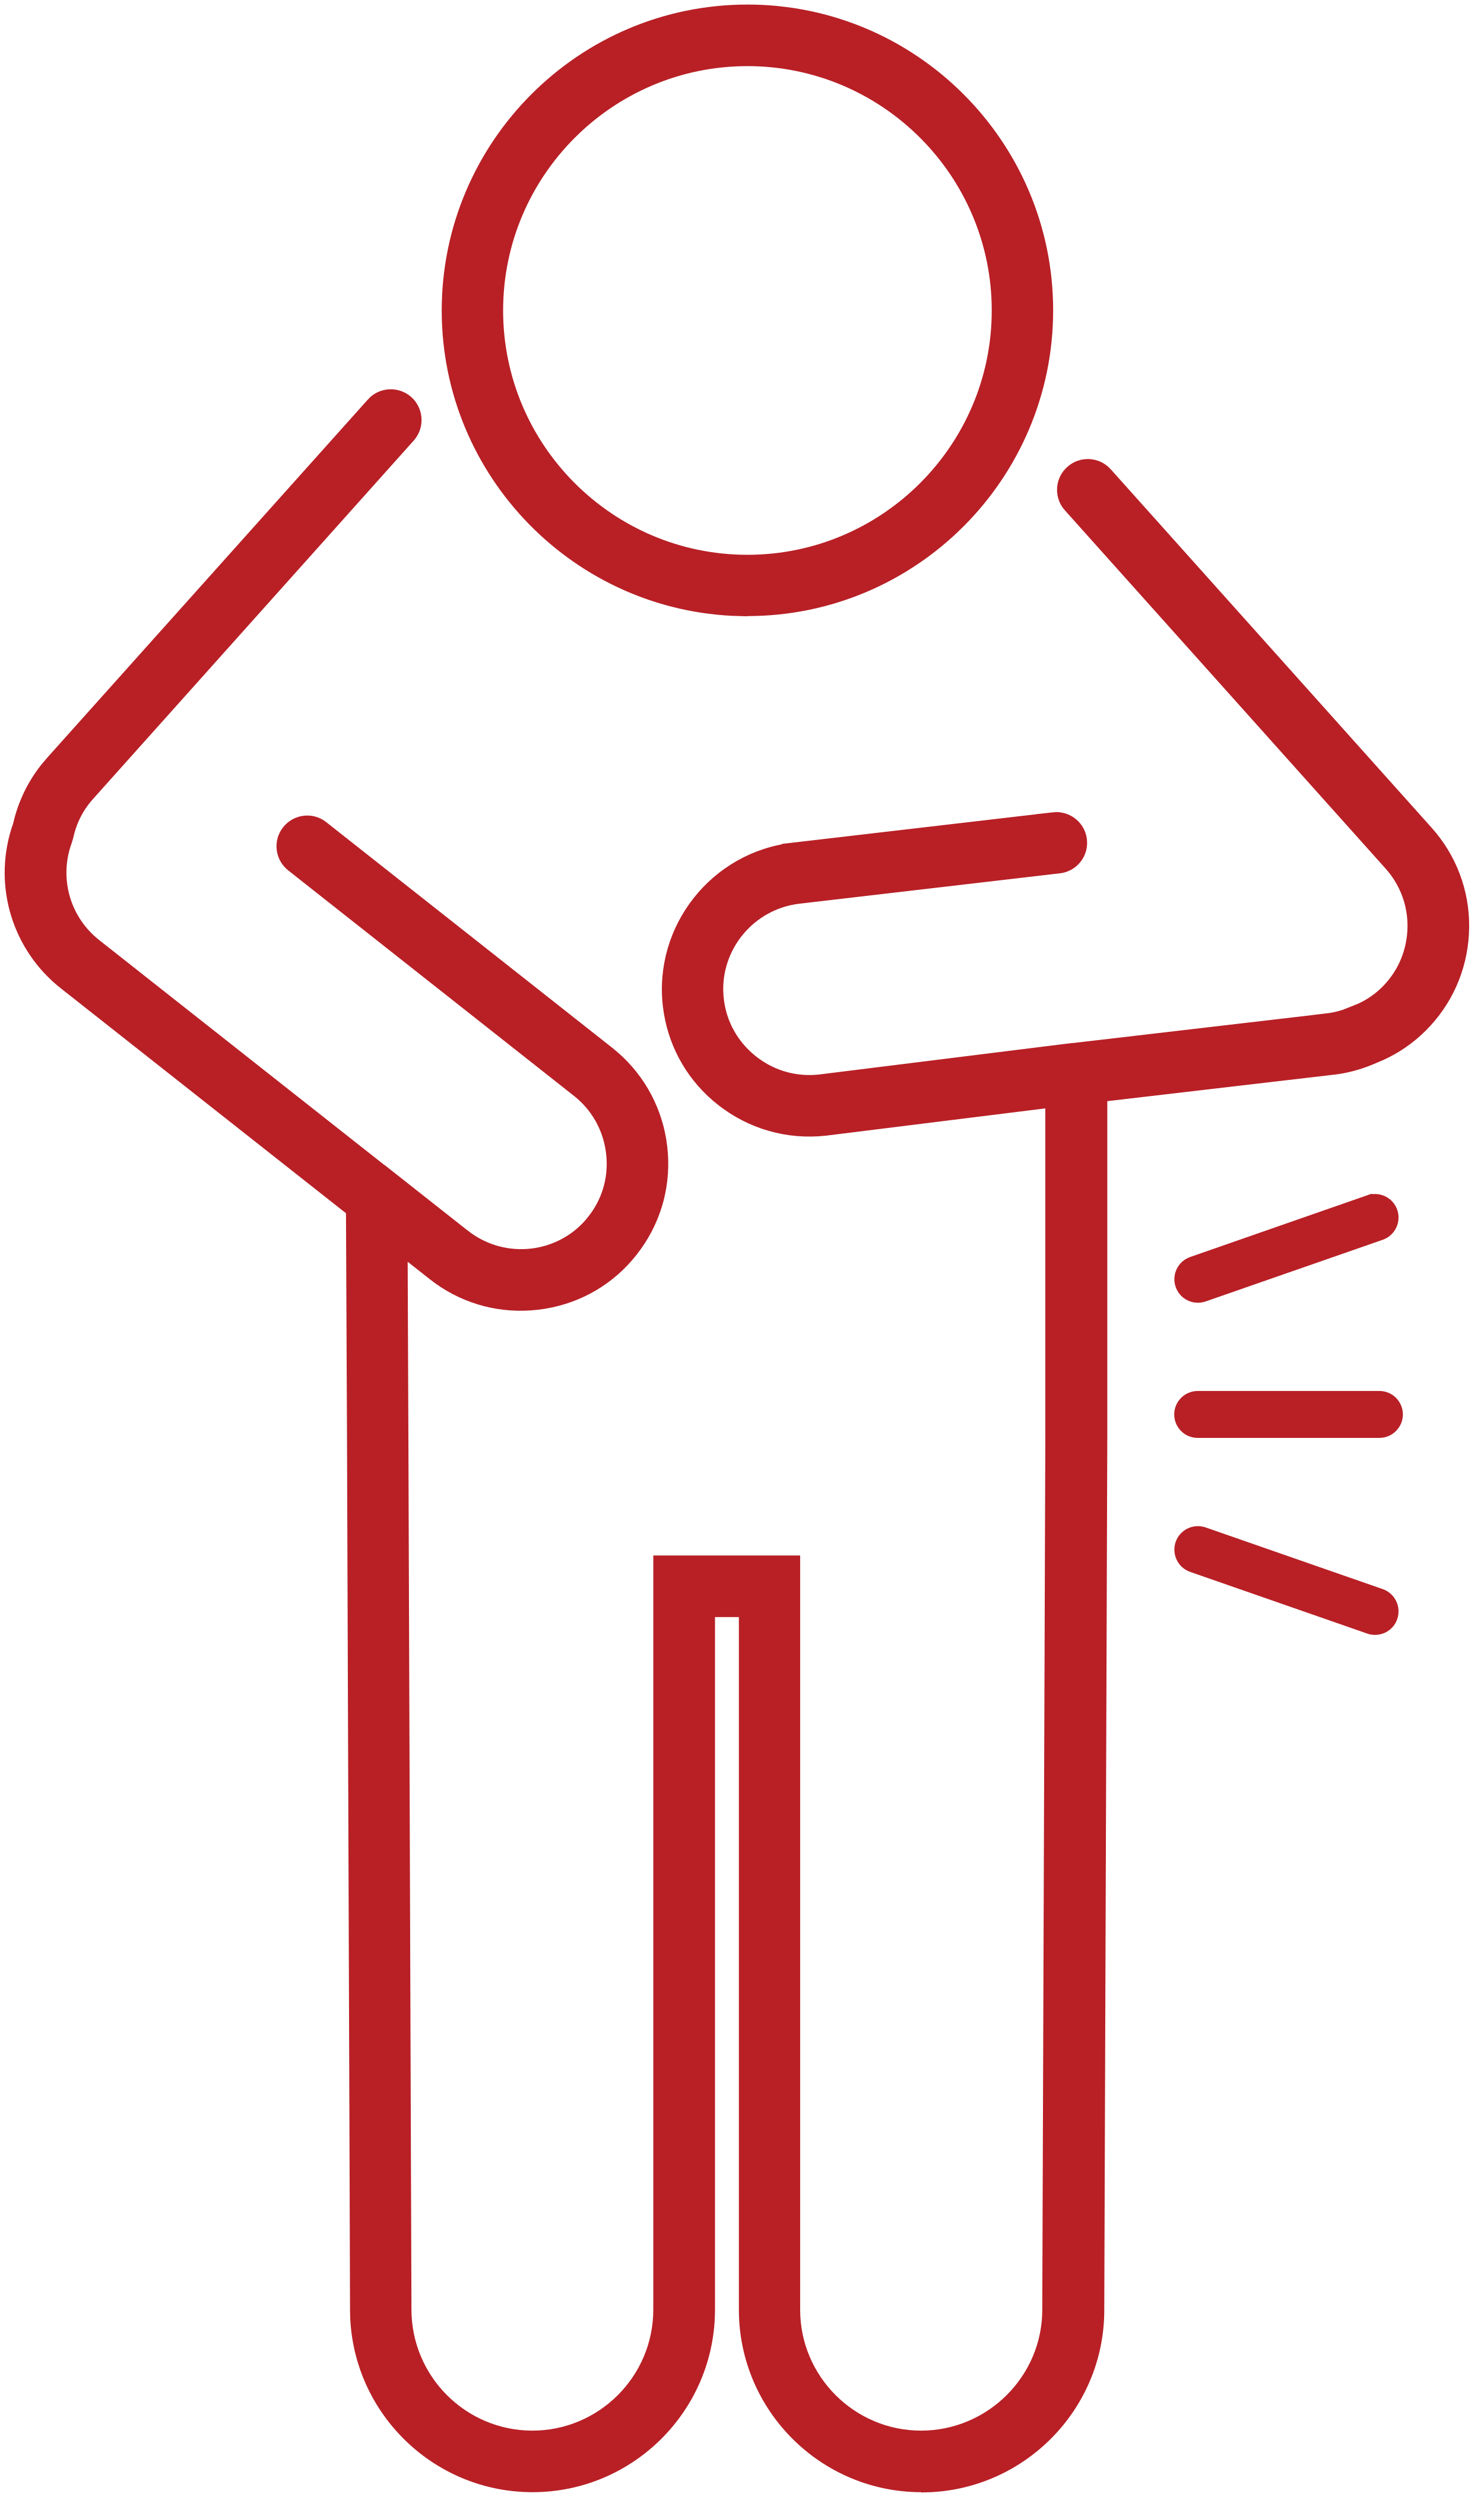
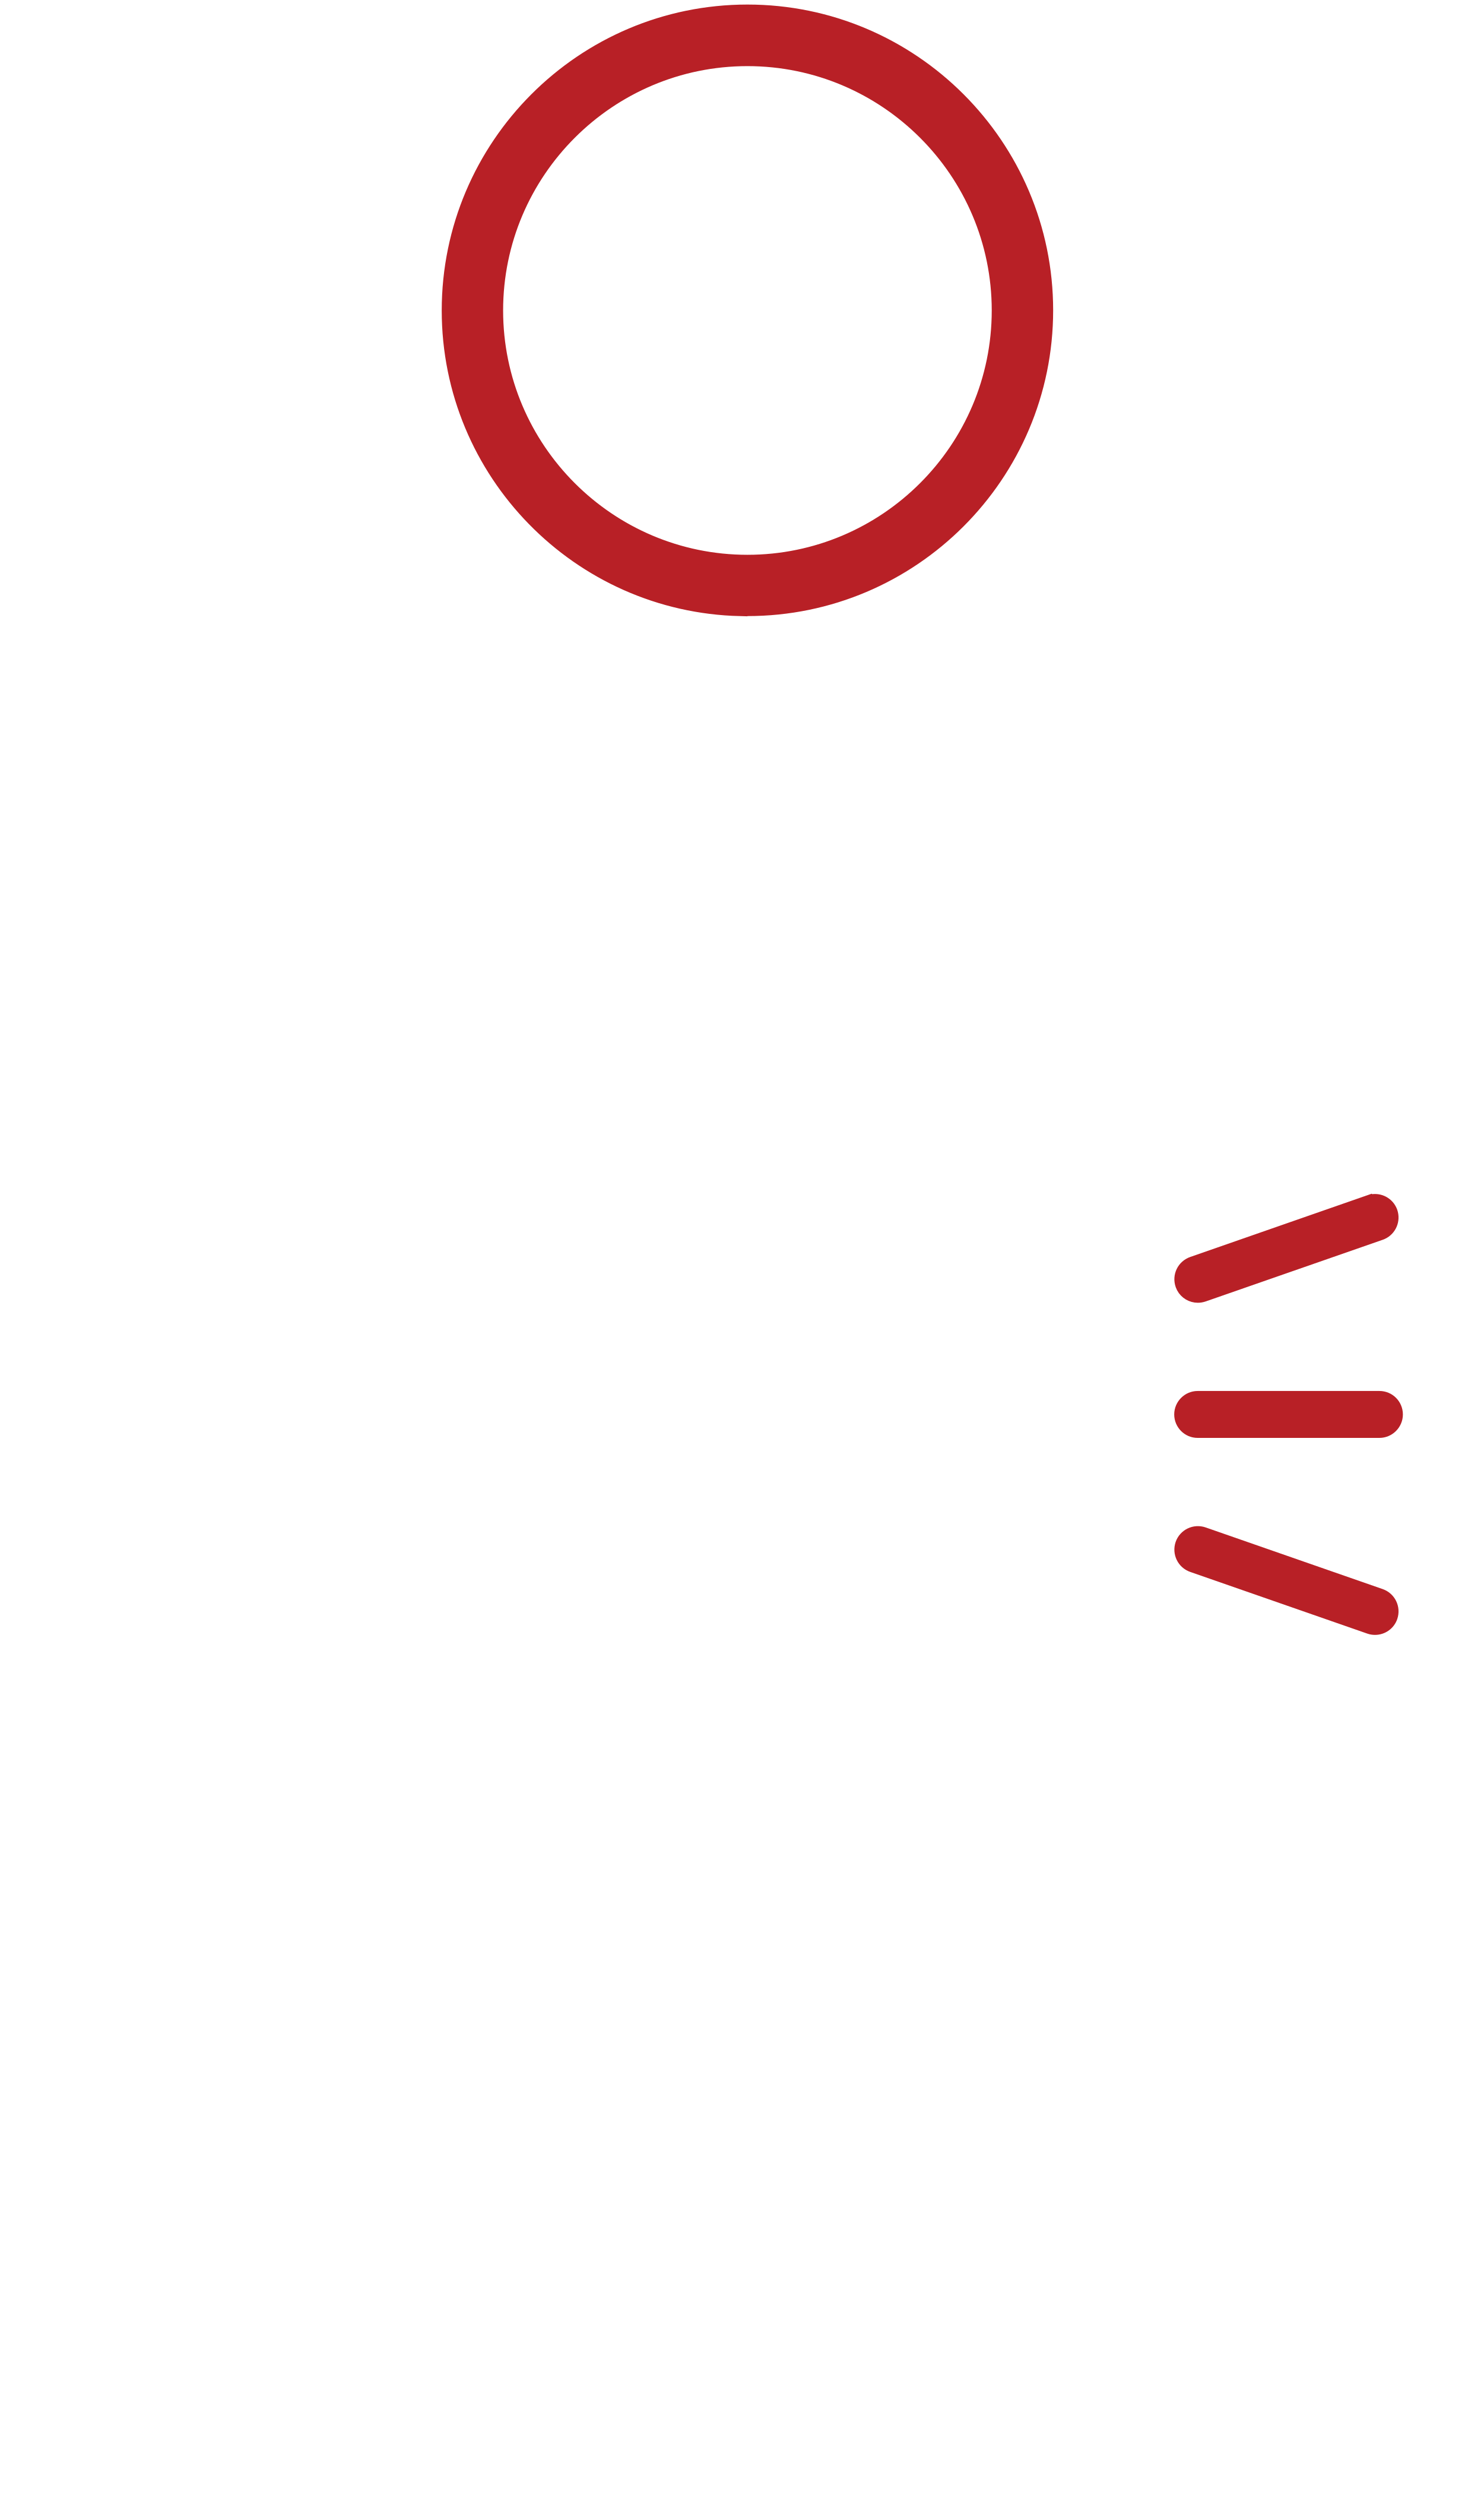
<svg xmlns="http://www.w3.org/2000/svg" width="76" height="128" viewBox="0 0 76 128" fill="none">
  <path d="M38.278 0.604C46.706 0.604 53.564 7.462 53.564 15.89C53.564 24.318 46.706 31.176 38.278 31.176H37.908V31.178C29.65 30.98 22.993 24.202 22.993 15.898C22.993 7.469 29.85 0.605 38.278 0.604ZM38.278 3.015C31.176 3.015 25.395 8.795 25.395 15.898C25.395 23 31.176 28.78 38.278 28.78C45.38 28.78 51.161 23 51.161 15.898C51.161 8.795 45.38 3.015 38.278 3.015Z" fill="#B82026" stroke="#B82026" stroke-width="0.742" />
-   <path d="M18.142 73.611L18.09 62.123L18.089 61.944L17.949 61.834L3.353 50.323L3.129 50.14C0.87 48.211 0.027 45.105 1.025 42.283L1.033 42.263L1.038 42.241C1.272 41.205 1.738 40.234 2.394 39.402L2.687 39.055L19.116 20.705L19.115 20.704C19.53 20.242 20.224 20.174 20.721 20.532L20.818 20.609C21.279 21.024 21.348 21.718 20.99 22.215L20.914 22.31L4.494 40.658C3.939 41.276 3.564 42.007 3.391 42.816L3.327 43.03C2.633 44.919 3.186 47.01 4.702 48.306L4.851 48.429L19.944 60.332L19.953 60.339L19.961 60.345H19.962C19.963 60.345 19.963 60.346 19.964 60.347C19.966 60.348 19.97 60.35 19.973 60.352C19.98 60.358 19.99 60.365 20 60.372C20.023 60.388 20.045 60.404 20.055 60.412V60.411L23.727 63.307H23.728C24.669 64.044 25.817 64.402 27.008 64.324L27.247 64.303H27.25C28.509 64.15 29.645 63.523 30.426 62.524L30.425 62.523C31.164 61.588 31.515 60.434 31.43 59.254L31.408 59.018C31.265 57.829 30.704 56.764 29.82 55.986L29.639 55.835L29.637 55.834L14.99 44.278C14.467 43.863 14.378 43.11 14.79 42.59C15.18 42.099 15.867 41.991 16.379 42.319L16.48 42.391L16.481 42.392L31.128 53.946C32.53 55.057 33.454 56.619 33.751 58.38L33.801 58.734C34.013 60.527 33.561 62.28 32.528 63.73L32.313 64.017L32.312 64.018C31.209 65.425 29.648 66.349 27.881 66.645L27.525 66.696C25.725 66.908 23.965 66.456 22.515 65.417L22.229 65.202L22.228 65.201L21.108 64.318L20.504 63.843L20.507 64.611L20.544 73.607C20.545 73.907 20.584 84.945 20.623 95.969C20.662 107.012 20.701 118.043 20.701 118.262C20.701 121.885 23.648 124.833 27.264 124.833C30.881 124.833 33.827 121.886 33.828 118.27V80.022H40.607V118.27C40.607 121.886 43.554 124.833 47.17 124.833C50.786 124.833 53.749 121.887 53.749 118.27C53.749 118.048 53.788 107.015 53.827 95.971C53.866 84.928 53.905 73.874 53.905 73.613V56.336L53.489 56.388L42.282 57.781C40.378 57.999 38.497 57.463 36.995 56.278H36.994C35.578 55.16 34.655 53.592 34.365 51.831L34.315 51.477C33.864 47.556 36.693 43.987 40.614 43.522L40.613 43.52L53.962 41.964L53.961 41.963C54.581 41.894 55.147 42.307 55.275 42.897L55.294 43.017V43.02C55.369 43.634 54.955 44.201 54.363 44.33L54.242 44.35H54.241L40.89 45.907H40.889C38.359 46.211 36.513 48.445 36.678 50.955L36.701 51.199C36.846 52.463 37.484 53.59 38.486 54.384C39.427 55.129 40.582 55.486 41.762 55.409L41.998 55.389L42.002 55.388L54.914 53.781H54.972L54.994 53.778L67.951 52.266L67.95 52.265C68.438 52.209 68.9 52.081 69.379 51.87L69.38 51.871L69.455 51.841L69.454 51.84C69.913 51.663 70.334 51.414 70.71 51.108L70.868 50.974L70.87 50.972C71.759 50.172 72.303 49.097 72.427 47.914L72.446 47.676C72.514 46.484 72.136 45.334 71.394 44.415L71.241 44.234L71.24 44.233L54.812 25.885H54.811C54.396 25.422 54.407 24.72 54.82 24.27L54.908 24.185L54.909 24.183C55.401 23.742 56.16 23.779 56.61 24.279V24.28L73.039 42.629C74.236 43.965 74.88 45.665 74.869 47.447L74.858 47.805V47.806C74.759 49.605 74.014 51.26 72.748 52.518L72.488 52.764C71.86 53.328 71.157 53.764 70.374 54.074L70.368 54.077L70.36 54.08C69.746 54.353 69.124 54.538 68.504 54.632L68.239 54.666H68.236L56.666 56.017L56.337 56.055V73.628L56.182 118.29V118.291C56.182 123.157 52.273 127.132 47.419 127.252L47.415 127.243H47.185C42.236 127.243 38.212 123.219 38.211 118.27V82.432H36.246V118.27C36.245 123.219 32.221 127.243 27.272 127.243C22.322 127.243 18.298 123.219 18.297 118.27C18.297 117.371 18.258 106.338 18.219 95.465C18.18 84.59 18.142 73.876 18.142 73.613V73.611Z" fill="#B82026" stroke="#B82026" stroke-width="0.742" />
  <path d="M70.141 61.557C70.553 61.416 70.994 61.607 71.174 61.991L71.207 62.071C71.345 62.482 71.154 62.921 70.771 63.101L70.692 63.133L61.627 66.29C61.53 66.323 61.436 66.338 61.344 66.338C61.043 66.338 60.758 66.172 60.613 65.902L60.56 65.78C60.41 65.341 60.637 64.871 61.073 64.716L70.14 61.556L70.141 61.557Z" fill="#B82026" stroke="#B82026" stroke-width="0.742" />
  <path d="M61.336 71.597H70.644C71.106 71.597 71.474 71.97 71.475 72.427C71.475 72.882 71.1 73.258 70.644 73.258H61.336C60.875 73.258 60.506 72.883 60.506 72.427C60.506 71.972 60.881 71.597 61.336 71.597Z" fill="#B82026" stroke="#B82026" stroke-width="0.742" />
  <path d="M70.415 83.716C70.281 83.716 70.147 83.694 70.021 83.649L60.951 80.49C60.32 80.267 59.994 79.585 60.209 78.954C60.432 78.324 61.114 77.998 61.744 78.213L70.815 81.372C71.445 81.595 71.772 82.277 71.557 82.907C71.386 83.404 70.919 83.716 70.422 83.716H70.415Z" fill="#B82026" />
</svg>